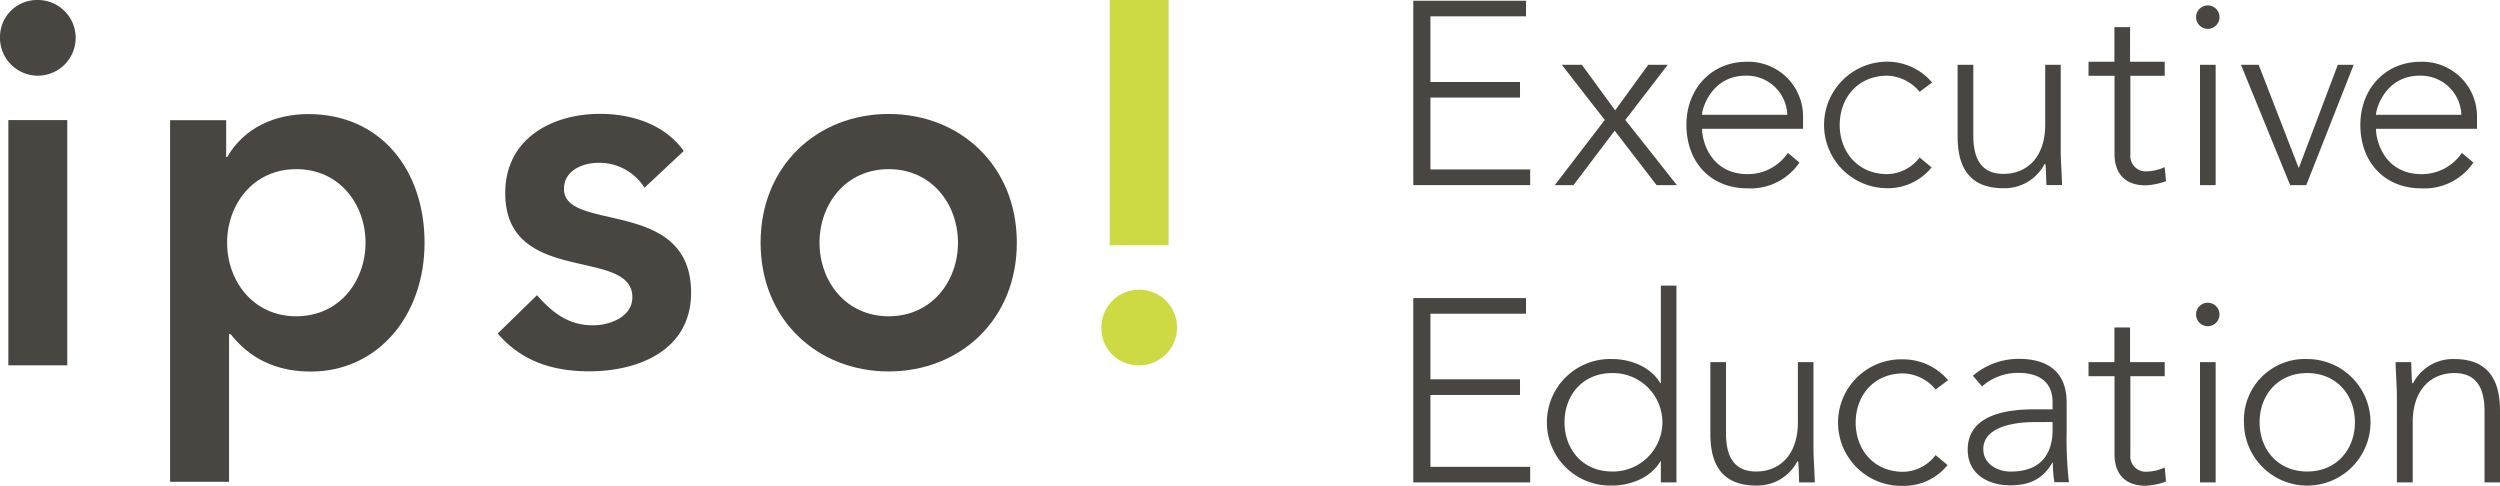
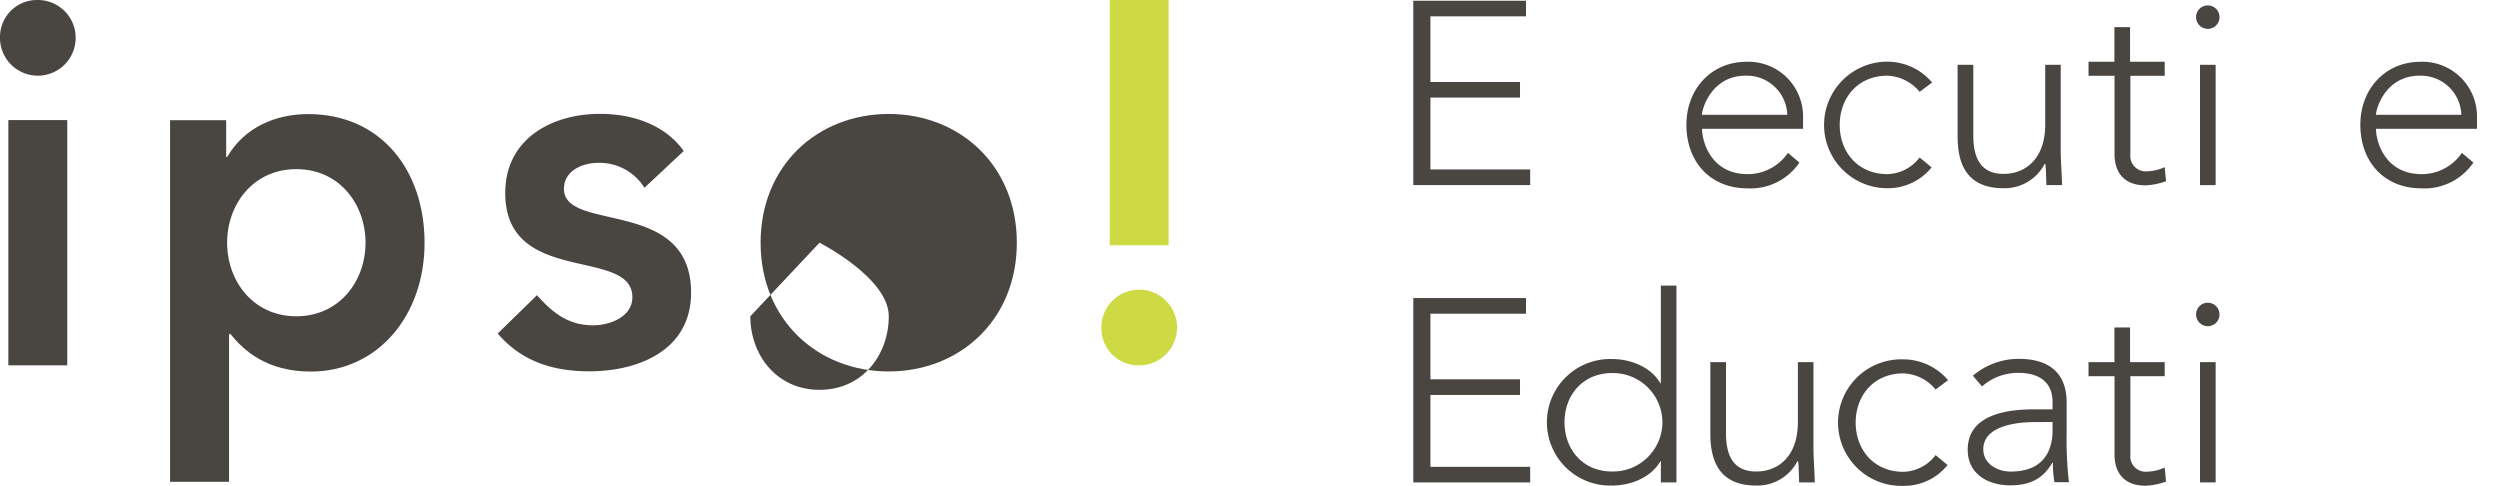
<svg xmlns="http://www.w3.org/2000/svg" id="Ebene_1" data-name="Ebene 1" viewBox="0 0 401 77.88">
  <defs>
    <style>.cls-1{fill:#494642;}.cls-2{fill:#cdda44;}</style>
  </defs>
  <path class="cls-1" d="M581.34,423.6h9.45V384.26h-9.45V423.6ZM580,370.9a6.07,6.07,0,1,0,6-5.9,5.93,5.93,0,0,0-6,5.9" transform="translate(-580 -365)" />
  <path class="cls-2" d="M758,365h9.45v39.34H758V365Zm-1.34,52.7a6.07,6.07,0,1,1,6,5.9,5.94,5.94,0,0,1-6-5.9" transform="translate(-580 -365)" />
-   <path class="cls-1" d="M702,403.93c0,12.37,9.13,20.65,20.55,20.65s20.55-8.28,20.55-20.65-9.13-20.65-20.55-20.65S702,391.55,702,403.93m9.45,0c0-6.15,4.17-11.8,11.1-11.8s11.11,5.65,11.11,11.8-4.18,11.8-11.11,11.8-11.1-5.66-11.1-11.8" transform="translate(-580 -365)" />
+   <path class="cls-1" d="M702,403.93c0,12.37,9.13,20.65,20.55,20.65s20.55-8.28,20.55-20.65-9.13-20.65-20.55-20.65S702,391.55,702,403.93m9.45,0s11.11,5.65,11.11,11.8-4.18,11.8-11.11,11.8-11.1-5.66-11.1-11.8" transform="translate(-580 -365)" />
  <path class="cls-1" d="M607.29,442.28h9.45V418.6H617c2,2.54,5.75,6,12.83,6,10.79,0,18.27-9,18.27-20.65s-7-20.65-18.66-20.65c-5.27,0-10.24,2.13-13,6.88h-.16v-5.9h-9v58Zm31.34-38.35c0,6.14-4.17,11.8-11.1,11.8s-11.1-5.66-11.1-11.8,4.17-11.8,11.1-11.8,11.1,5.65,11.1,11.8" transform="translate(-580 -365)" />
  <path class="cls-1" d="M689.7,389.26c-3.07-4.35-8.42-6-13.46-6-7.64,0-15.2,3.93-15.2,12.7,0,15,20.39,8.6,20.39,16.72,0,3.11-3.54,4.5-6.3,4.5-4,0-6.53-2.05-9-4.83l-6.3,6.15c3.86,4.5,8.9,6.06,14.72,6.06,7.72,0,16.3-3.28,16.3-12.62,0-15.33-20.39-9.59-20.39-16.64,0-2.95,3-4.18,5.51-4.18a8.49,8.49,0,0,1,7.4,4l6.3-5.9Z" transform="translate(-580 -365)" />
  <polygon class="cls-1" points="226.69 29.69 245.44 29.69 245.44 27.18 229.44 27.18 229.44 15.65 243.81 15.65 243.81 13.15 229.44 13.15 229.44 2.62 244.77 2.62 244.77 0.12 226.69 0.12 226.69 29.69 226.69 29.69" />
  <path class="cls-1" d="M866.79,389.51a7.77,7.77,0,0,1-6.47,3.42c-5.85,0-7.31-5.18-7.31-7.27h16.2v-1.75a8.77,8.77,0,0,0-9.06-9c-5.64,0-9.65,4.34-9.65,10.11,0,6,3.89,10.19,9.78,10.19a9.46,9.46,0,0,0,8.35-4.14l-1.84-1.54ZM853,383.41c0-1,1.55-6.27,7-6.27a6.49,6.49,0,0,1,6.68,6.27Z" transform="translate(-580 -365)" />
  <path class="cls-1" d="M932.88,394.69h2.51v-19.3h-2.51v19.3Zm-.63-26.94a1.88,1.88,0,1,0,1.89-1.88,1.88,1.88,0,0,0-1.89,1.88Z" transform="translate(-580 -365)" />
  <path class="cls-1" d="M927.17,374.9h-5.51v-5.55h-2.51v5.55H915v2.26h4.17v12.57c0,2.76,1.38,5,5,5a10.89,10.89,0,0,0,3.26-.67l-.21-2.25a7.52,7.52,0,0,1-2.84.67,2.47,2.47,0,0,1-2.67-2.72V377.16h5.51V374.9Z" transform="translate(-580 -365)" />
  <path class="cls-1" d="M910.56,375.39h-2.51V385c0,5.3-3,7.89-6.68,7.89-4,0-4.85-3.05-4.85-6.18V375.39H894v11.49c0,4.21,1.33,8.31,7.35,8.31a7.22,7.22,0,0,0,6.6-3.89h.12c.09.38.13,2,.17,3.39h2.51c0-1-.21-4-.21-5.43V375.39Z" transform="translate(-580 -365)" />
-   <polygon class="cls-1" points="367.34 29.69 369.93 29.69 377.53 10.39 374.99 10.39 368.72 26.97 362.29 10.39 359.45 10.39 367.34 29.69 367.34 29.69" />
  <path class="cls-1" d="M974.89,389.51a7.75,7.75,0,0,1-6.47,3.42c-5.85,0-7.31-5.18-7.31-7.27h16.2v-1.75a8.77,8.77,0,0,0-9.06-9c-5.64,0-9.65,4.34-9.65,10.11,0,6,3.89,10.19,9.78,10.19a9.46,9.46,0,0,0,8.35-4.14l-1.84-1.54Zm-13.78-6.1c0-1,1.54-6.27,7-6.27a6.5,6.5,0,0,1,6.69,6.27Z" transform="translate(-580 -365)" />
-   <polygon class="cls-1" points="249.39 29.69 252.39 29.69 258.99 20.96 265.71 29.69 268.97 29.69 260.7 19.24 267.51 10.39 264.38 10.39 259.07 17.7 253.73 10.39 250.51 10.39 257.4 19.24 249.39 29.69 249.39 29.69" />
  <path class="cls-1" d="M887.91,390.26a6.71,6.71,0,0,1-5.18,2.67c-4.72,0-7.64-3.55-7.64-7.89s2.92-7.9,7.64-7.9a7.06,7.06,0,0,1,5.18,2.59l2-1.5a9.45,9.45,0,0,0-7.18-3.34,10.15,10.15,0,1,0,0,20.3,9,9,0,0,0,7.1-3.34l-1.92-1.59Z" transform="translate(-580 -365)" />
  <polygon class="cls-1" points="226.69 77.38 245.44 77.38 245.44 74.88 229.44 74.88 229.44 63.35 243.81 63.35 243.81 60.84 229.44 60.84 229.44 50.32 244.77 50.32 244.77 47.81 226.69 47.81 226.69 77.38 226.69 77.38" />
  <path class="cls-1" d="M890.47,438a6.72,6.72,0,0,1-5.18,2.68c-4.72,0-7.64-3.55-7.64-7.9s2.92-7.89,7.64-7.89a7,7,0,0,1,5.18,2.59l2-1.5a9.45,9.45,0,0,0-7.18-3.34,10.15,10.15,0,1,0,0,20.29,8.93,8.93,0,0,0,7.1-3.34L890.47,438Z" transform="translate(-580 -365)" />
  <path class="cls-1" d="M911.49,429.56c0-4.89-3-7-7.69-7a11.29,11.29,0,0,0-7.35,2.71l1.47,1.71a8.7,8.7,0,0,1,5.88-2.17c3.09,0,5.43,1.34,5.43,4.68v1.17h-2.92c-3.8,0-10.69.58-10.69,6.47,0,4.09,3.51,5.72,6.81,5.72s5.34-1.17,6.76-3.63h.09a18.3,18.3,0,0,0,.25,3.13h2.33a59.65,59.65,0,0,1-.37-8.1v-4.72Zm-2.26,3.13V434c0,3.21-1.37,6.64-6.72,6.64-2.09,0-4.39-1.21-4.39-3.59,0-3.3,4.18-4.35,8.36-4.35Z" transform="translate(-580 -365)" />
  <path class="cls-1" d="M870.88,423.09h-2.5v9.64c0,5.31-3,7.9-6.69,7.9-4,0-4.84-3.05-4.84-6.18V423.09h-2.51v11.48c0,4.22,1.34,8.31,7.35,8.31a7.22,7.22,0,0,0,6.6-3.88h.13c.08.37.12,2,.16,3.38h2.51c0-1-.21-4-.21-5.43V423.09Z" transform="translate(-580 -365)" />
  <path class="cls-1" d="M932.88,442.38h2.51V423.09h-2.51v19.29Zm-.63-26.94a1.88,1.88,0,1,0,1.89-1.88,1.87,1.87,0,0,0-1.89,1.88Z" transform="translate(-580 -365)" />
  <path class="cls-1" d="M846.4,442.38h2.5V410.81h-2.5v15.66h-.08c-1.55-2.67-4.85-3.88-7.73-3.88a10.15,10.15,0,1,0,0,20.29c2.88,0,6.18-1.21,7.73-3.88h.08v3.38Zm.25-9.65a7.93,7.93,0,0,1-8.06,7.9c-4.72,0-7.64-3.55-7.64-7.9s2.92-7.89,7.64-7.89a7.93,7.93,0,0,1,8.06,7.89Z" transform="translate(-580 -365)" />
  <path class="cls-1" d="M927.17,423.09h-5.51v-5.56h-2.51v5.56H915v2.25h4.17v12.57c0,2.76,1.38,5,5,5a10.89,10.89,0,0,0,3.26-.67l-.21-2.25a7.34,7.34,0,0,1-2.84.67,2.47,2.47,0,0,1-2.67-2.72V425.34h5.51v-2.25Z" transform="translate(-580 -365)" />
-   <path class="cls-1" d="M939.93,432.73a10.15,10.15,0,1,0,10.15-10.14,9.78,9.78,0,0,0-10.15,10.14Zm2.51,0c0-4.34,2.92-7.89,7.64-7.89s7.65,3.55,7.65,7.89-2.93,7.9-7.65,7.9-7.64-3.55-7.64-7.9Z" transform="translate(-580 -365)" />
-   <path class="cls-1" d="M964.46,442.38H967v-9.65c0-5.3,3-7.89,6.68-7.89,4,0,4.84,3.05,4.84,6.18v11.36H981V430.9c0-4.22-1.34-8.31-7.35-8.31a7.22,7.22,0,0,0-6.6,3.88h-.13c-.08-.38-.12-2-.16-3.38h-2.51c0,1,.21,4,.21,5.43v13.86Z" transform="translate(-580 -365)" />
</svg>